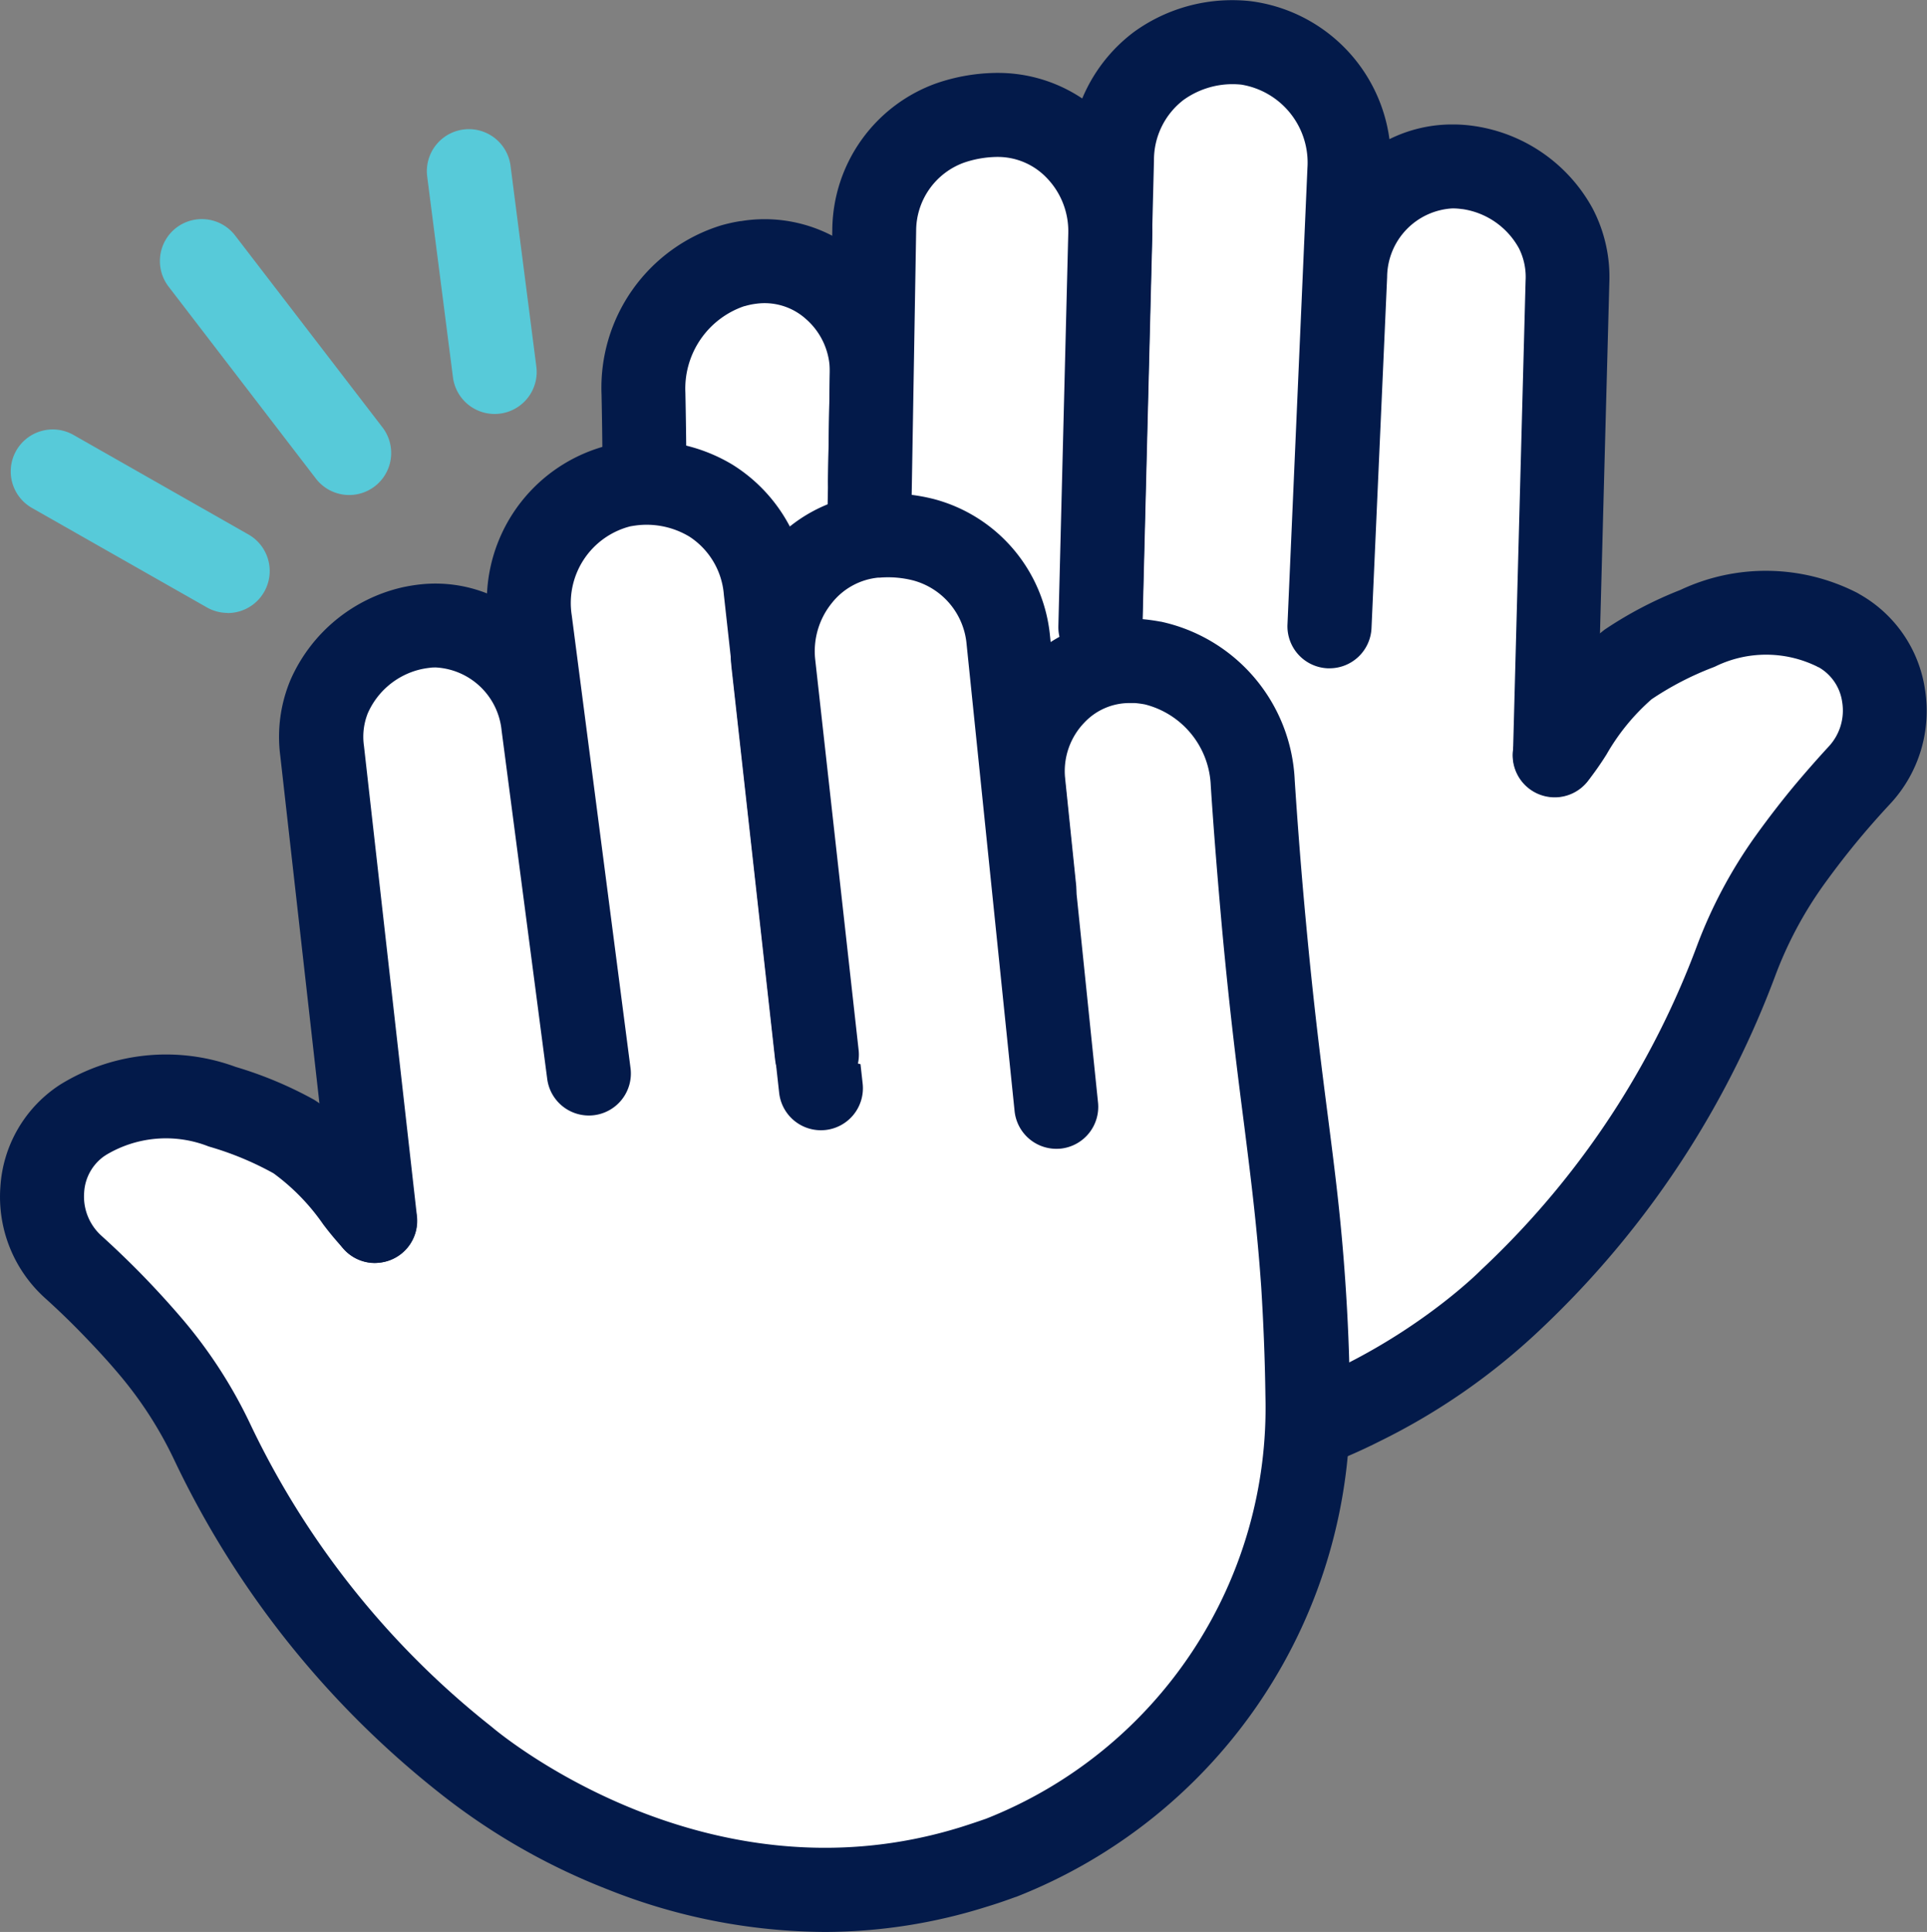
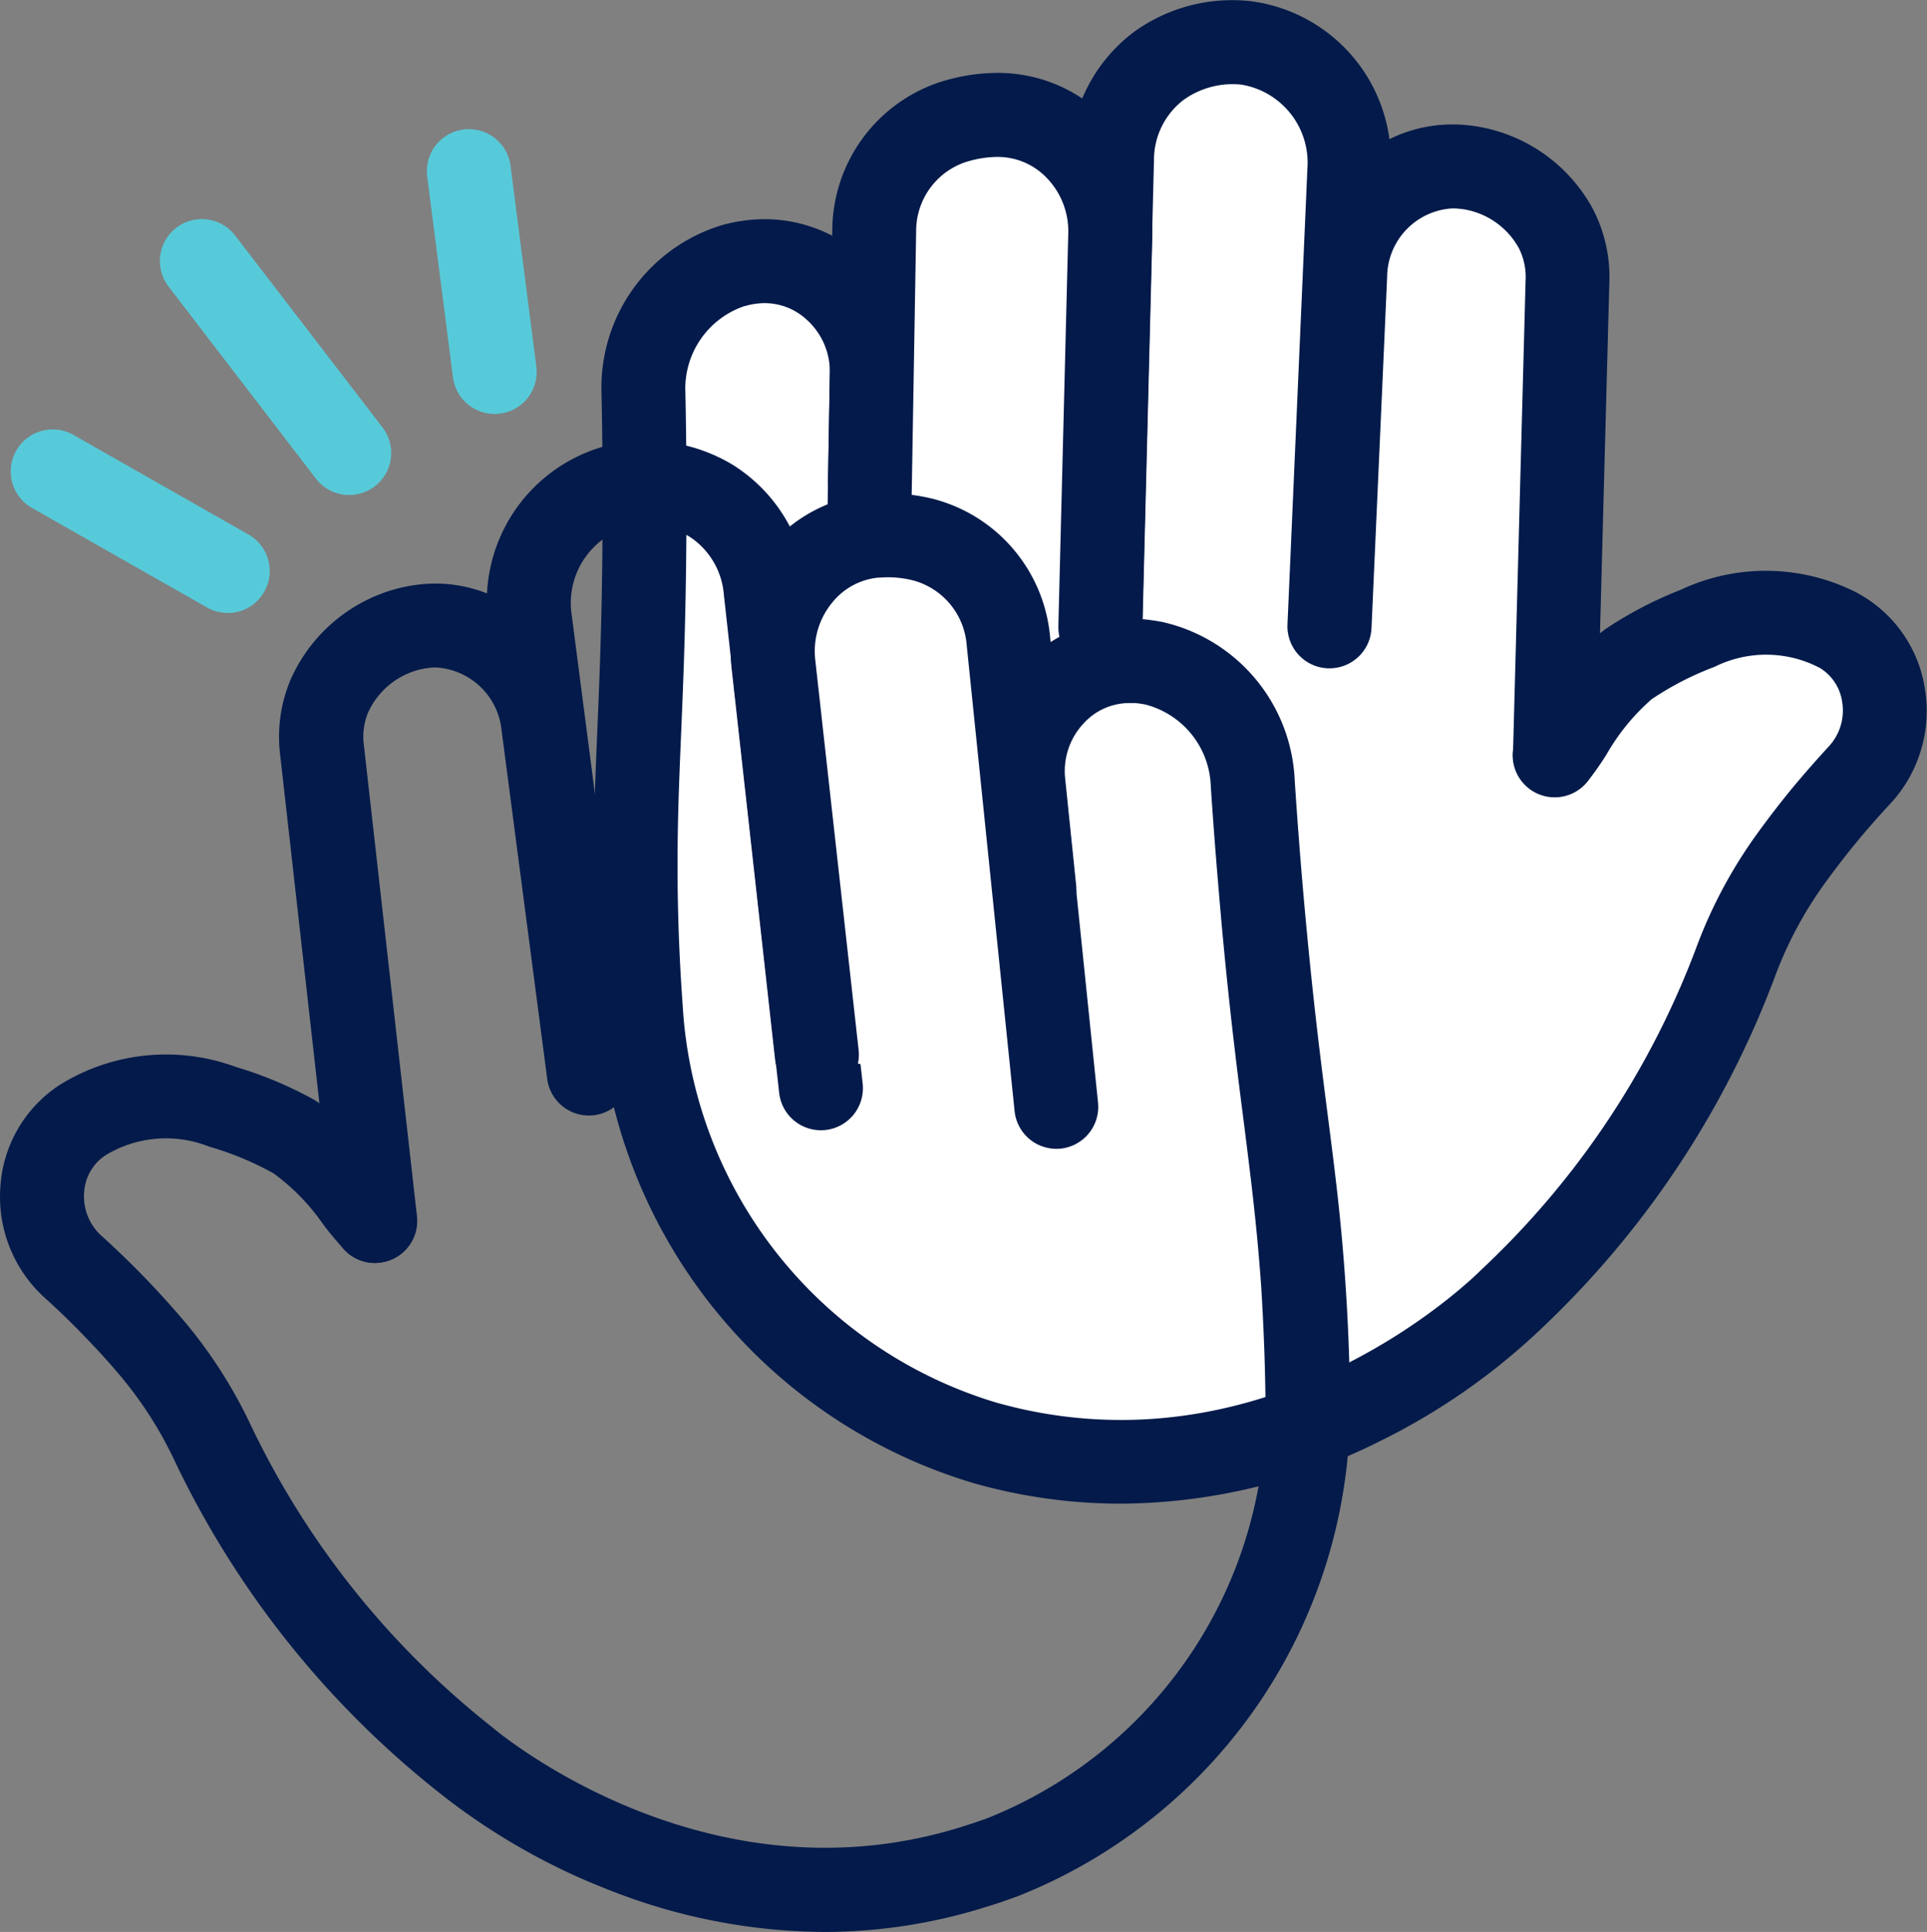
<svg xmlns="http://www.w3.org/2000/svg" width="45.87" height="45.979" viewBox="0 0 45.87 45.979">
  <rect x="0" y="0" width="45.87" height="45.979" fill="#808080" stroke="none" />
  <g transform="translate(4083.905 -8252.504)">
    <g transform="translate(-4068.775 8253.504)">
      <path d="M-4047.677,8270.179a9.562,9.562,0,0,1,1.75-2.164,8.257,8.257,0,0,1,1.644-.855,3.773,3.773,0,0,1,3.334.032l.039.022a2.225,2.225,0,0,1,.483,3.441c-.25.268-.5.554-.756.857-.332.4-.631.789-.9,1.167a10.321,10.321,0,0,0-1.277,2.4,21.272,21.272,0,0,1-1.971,3.962,21.26,21.26,0,0,1-3.389,4.1c-.331.332-5.189,5.046-11.835,3.589q-.34-.076-.666-.167a11.519,11.519,0,0,1-8.211-10.338c-.075-1.03-.107-1.921-.12-2.651-.049-2.828.176-4.382.2-8.595.009-1.329,0-2.483-.023-3.392a3.059,3.059,0,0,1,2.13-3.044,2.823,2.823,0,0,1,.338-.077l.053-.008a2.591,2.591,0,0,1,2.916,2.646l-.043,2.558" transform="translate(4069.563 -8253.214)" fill="#fff" />
      <path d="M-4058.021,8288a12.82,12.82,0,0,1-2.751-.3c-.248-.056-.488-.115-.72-.181a12.511,12.511,0,0,1-8.94-11.228c-.066-.909-.106-1.795-.122-2.707-.026-1.485.022-2.627.078-3.949.052-1.239.112-2.643.125-4.67.008-1.149,0-2.281-.023-3.364a4.042,4.042,0,0,1,2.854-4.025,3.915,3.915,0,0,1,.454-.1l.015,0,.05-.008a3.484,3.484,0,0,1,2.813.833,3.654,3.654,0,0,1,1.251,2.819l-.043,2.557a1,1,0,0,1-1,.983H-4064a1,1,0,0,1-.983-1.017l.043-2.558a1.658,1.658,0,0,0-.569-1.279,1.471,1.471,0,0,0-1.2-.361h-.005l-.045.007a1.666,1.666,0,0,0-.211.049l-.008,0a2.073,2.073,0,0,0-1.4,2.063c.023,1.1.031,2.25.023,3.418-.014,2.063-.074,3.485-.127,4.74-.054,1.29-.1,2.405-.077,3.83.015.876.054,1.725.117,2.6a10.509,10.509,0,0,0,7.483,9.448c.2.055.406.107.616.154,6.172,1.353,10.718-3.127,10.908-3.318.008-.009.016-.016.024-.023a20.247,20.247,0,0,0,3.229-3.9,20.3,20.3,0,0,0,1.878-3.775,11.316,11.316,0,0,1,1.4-2.63c.317-.44.627-.841.949-1.227.253-.3.52-.605.792-.9a1.256,1.256,0,0,0,.321-1.059,1.133,1.133,0,0,0-.561-.829l-.01,0-.028-.017a2.753,2.753,0,0,0-2.392-.015c-.031.016-.064.03-.1.043a7.285,7.285,0,0,0-1.445.751,5.12,5.12,0,0,0-1.073,1.313,7.487,7.487,0,0,1-.466.662,1,1,0,0,1-1.408.129,1,1,0,0,1-.129-1.408c.078-.094.2-.281.331-.479a6.512,6.512,0,0,1,1.628-1.874,9.29,9.29,0,0,1,1.8-.943,4.772,4.772,0,0,1,4.214.07l.021.012.035.021a3.126,3.126,0,0,1,1.554,2.263,3.245,3.245,0,0,1-.834,2.73c-.246.264-.488.538-.719.814-.292.35-.573.713-.86,1.111a9.3,9.3,0,0,0-1.152,2.163,22.321,22.321,0,0,1-2.063,4.148,22.232,22.232,0,0,1-3.537,4.278,15.457,15.457,0,0,1-3.8,2.643A13.879,13.879,0,0,1-4058.021,8288Z" transform="translate(4069.563 -8253.214)" fill="#031a4a" />
      <path d="M-4048.292,8270.469l.3-11.257a2.51,2.51,0,0,0-.278-1.274,2.828,2.828,0,0,0-2.09-1.448,2.474,2.474,0,0,0-.348-.026,2.65,2.65,0,0,0-2.578,2.589q-.185,4.178-.373,8.355l.475-10.864a2.873,2.873,0,0,0-2.465-3.022,2.99,2.99,0,0,0-.312-.017,3,3,0,0,0-1.757.564,2.8,2.8,0,0,0-1.113,2.227q-.151,5.968-.3,11.934" transform="translate(4070.177 -8253.504)" fill="#fff" />
      <path d="M-4048.292,8271.469h-.027a1,1,0,0,1-.973-1.026l.3-11.257a1.524,1.524,0,0,0-.156-.768,1.835,1.835,0,0,0-1.35-.938h-.012a1.5,1.5,0,0,0-.208-.016h-.017a1.647,1.647,0,0,0-1.553,1.634q-.111,2.506-.223,5.013l-.149,3.343a1,1,0,0,1-1,.955h-.045a1,1,0,0,1-.955-1.043l.475-10.864a1.882,1.882,0,0,0-1.574-1.984c-.069-.007-.143-.011-.21-.011a2,2,0,0,0-1.169.378,1.8,1.8,0,0,0-.7,1.438l-.063,2.482q-.12,4.726-.238,9.452a1,1,0,0,1-1,.975h-.025a1,1,0,0,1-.975-1.025q.118-4.726.238-9.452l.063-2.481a3.81,3.81,0,0,1,1.531-3.015,3.982,3.982,0,0,1,2.329-.751h.012a3.992,3.992,0,0,1,.413.022,3.824,3.824,0,0,1,3.32,3.286,3.354,3.354,0,0,1,1.488-.35h.042a3.479,3.479,0,0,1,.479.036,3.843,3.843,0,0,1,2.825,1.959,3.516,3.516,0,0,1,.4,1.78l-.3,11.257A1,1,0,0,1-4048.292,8271.469Z" transform="translate(4070.177 -8253.504)" fill="#031a4a" />
      <path d="M-4064.375,8269.048l.189-11.165a2.729,2.729,0,0,1,1.8-2.547,3.514,3.514,0,0,1,1.105-.193h.049a2.734,2.734,0,0,1,2.663,2.835l-.236,9.355" transform="translate(4069.868 -8253.407)" fill="#fff" />
      <path d="M-4064.375,8270.048h-.017a1,1,0,0,1-.983-1.017l.189-11.165a3.735,3.735,0,0,1,2.476-3.476,4.53,4.53,0,0,1,1.417-.248h.063a3.6,3.6,0,0,1,2.585,1.105,3.836,3.836,0,0,1,1.077,2.755l-.236,9.355a1,1,0,0,1-1,.975h-.026a1,1,0,0,1-.975-1.025l.236-9.355a1.823,1.823,0,0,0-.512-1.31,1.608,1.608,0,0,0-1.154-.5h-.039a2.518,2.518,0,0,0-.786.139,1.728,1.728,0,0,0-1.13,1.619l-.189,11.164A1,1,0,0,1-4064.375,8270.048Z" transform="translate(4069.868 -8253.407)" fill="#031a4a" />
    </g>
    <g transform="translate(-4082.904 8263.996)">
-       <path d="M-4074.979,8280.744a9.552,9.552,0,0,0-1.928-2.006,8.342,8.342,0,0,0-1.709-.712,3.779,3.779,0,0,0-3.321.318l-.037.023a2.226,2.226,0,0,0-.187,3.471c.271.245.547.508.826.79.363.367.7.731,1,1.086a10.316,10.316,0,0,1,1.478,2.279,21.255,21.255,0,0,0,2.3,3.78,21.267,21.267,0,0,0,3.726,3.791c.357.3,5.6,4.583,12.1,2.564.222-.069.438-.144.649-.221a11.523,11.523,0,0,0,7.3-11c-.014-1.033-.057-1.924-.107-2.651-.193-2.823-.55-4.352-.937-8.547-.123-1.322-.208-2.475-.267-3.381a3.06,3.06,0,0,0-2.383-2.853c-.112-.021-.227-.037-.343-.047l-.053,0a2.593,2.593,0,0,0-2.68,2.887l.263,2.542" transform="translate(4082.904 -8263.177)" fill="#fff" />
      <path d="M-4064.264,8297.664a14.1,14.1,0,0,1-5.188-1.017,15.471,15.471,0,0,1-4.011-2.307,22.257,22.257,0,0,1-3.889-3.96,22.287,22.287,0,0,1-2.41-3.959,9.331,9.331,0,0,0-1.334-2.058c-.3-.355-.625-.7-.95-1.032-.25-.254-.514-.507-.786-.752a3.243,3.243,0,0,1-1.064-2.648,3.126,3.126,0,0,1,1.36-2.391l.028-.019.029-.019a4.792,4.792,0,0,1,4.183-.426,9.371,9.371,0,0,1,1.873.785,6.5,6.5,0,0,1,1.785,1.729c.146.186.284.361.369.448a1,1,0,0,1-.007,1.414,1,1,0,0,1-1.414-.008,7.423,7.423,0,0,1-.521-.619,5.087,5.087,0,0,0-1.183-1.216,7.367,7.367,0,0,0-1.5-.626.787.787,0,0,1-.093-.032,2.768,2.768,0,0,0-2.4.225l-.017.012-.021.013a1.134,1.134,0,0,0-.477.866,1.258,1.258,0,0,0,.41,1.027c.3.271.591.55.868.829.358.362.71.745,1.047,1.138a11.352,11.352,0,0,1,1.622,2.5,20.224,20.224,0,0,0,2.193,3.6,20.263,20.263,0,0,0,3.551,3.613l.025.021c.207.174,5.12,4.25,11.156,2.373.194-.061.391-.127.6-.2a10.514,10.514,0,0,0,6.647-10.052c-.011-.877-.047-1.751-.1-2.6-.1-1.422-.239-2.526-.4-3.807-.16-1.247-.342-2.66-.532-4.717-.1-1.12-.195-2.267-.269-3.407a2.076,2.076,0,0,0-1.57-1.936c-.087-.016-.165-.026-.237-.032l-.043,0-.092,0a1.47,1.47,0,0,0-1.067.465,1.663,1.663,0,0,0-.458,1.325l.262,2.541a1,1,0,0,1-.892,1.1c-.035,0-.07,0-.1,0a1,1,0,0,1-.993-.9l-.263-2.542a3.659,3.659,0,0,1,1.007-2.917,3.487,3.487,0,0,1,2.51-1.077c.074,0,.148,0,.222.007h.009l.053,0h.01c.14.012.283.031.439.06l.01,0a4.044,4.044,0,0,1,3.191,3.77c.073,1.122.162,2.25.265,3.353.187,2.021.366,3.416.524,4.646.168,1.312.314,2.444.415,3.925.061.882.1,1.792.109,2.706a12.518,12.518,0,0,1-7.949,11.952l-.006,0c-.237.087-.47.167-.7.236A12.872,12.872,0,0,1-4064.264,8297.664Z" transform="translate(4082.904 -8263.177)" fill="#031a4a" />
-       <path d="M-4075.35,8280.98l-1.261-11.189a2.5,2.5,0,0,1,.168-1.293,2.832,2.832,0,0,1,1.959-1.622,2.988,2.988,0,0,1,.345-.056,2.648,2.648,0,0,1,2.788,2.36q.543,4.144,1.086,8.294l-1.4-10.784a2.872,2.872,0,0,1,2.2-3.223c.1-.019.2-.034.309-.044a3.01,3.01,0,0,1,1.8.412,2.812,2.812,0,0,1,1.3,2.125q.658,5.93,1.317,11.864" transform="translate(4083.274 -8263.412)" fill="#fff" />
      <path d="M-4075.351,8281.98a1,1,0,0,1-.992-.888l-1.261-11.189a3.5,3.5,0,0,1,.247-1.809,3.847,3.847,0,0,1,2.652-2.194,4.1,4.1,0,0,1,.466-.075,3.338,3.338,0,0,1,1.557.218,3.825,3.825,0,0,1,3.023-3.557l.013,0c.143-.026.273-.045.4-.057h.006a3.961,3.961,0,0,1,2.4.549,3.819,3.819,0,0,1,1.783,2.873q.308,2.782.617,5.562.35,3.152.7,6.3a1,1,0,0,1-.884,1.1,1.07,1.07,0,0,1-.111.006,1,1,0,0,1-.993-.89q-.349-3.152-.7-6.3-.309-2.78-.617-5.561a1.815,1.815,0,0,0-.818-1.376,1.979,1.979,0,0,0-1.2-.275c-.062.006-.13.016-.211.03a1.883,1.883,0,0,0-1.392,2.111l1.4,10.782h0a1,1,0,0,1-.862,1.12,1,1,0,0,1-1.121-.861q-.227-1.734-.454-3.468-.316-2.414-.632-4.826a1.664,1.664,0,0,0-1.565-1.5c-.044,0-.089,0-.134.007a2.071,2.071,0,0,0-.226.037,1.832,1.832,0,0,0-1.261,1.048,1.518,1.518,0,0,0-.09.777l1.261,11.19a1,1,0,0,1-.882,1.106A1.111,1.111,0,0,1-4075.351,8281.98Z" transform="translate(4083.274 -8263.412)" fill="#031a4a" />
      <path d="M-4059.729,8278.192l-1.143-11.107a2.729,2.729,0,0,0-2.013-2.385,3.483,3.483,0,0,0-1.118-.1l-.048,0a2.733,2.733,0,0,0-2.411,3.051l1.034,9.3" transform="translate(4083.874 -8263.343)" fill="#fff" />
      <path d="M-4059.73,8279.192a1,1,0,0,1-.994-.9l-1.142-11.107a1.728,1.728,0,0,0-1.264-1.518,2.42,2.42,0,0,0-.8-.069l-.04,0a1.607,1.607,0,0,0-1.1.6,1.821,1.821,0,0,0-.4,1.348l1.034,9.3a1,1,0,0,1-.884,1.1,1.074,1.074,0,0,1-.112.006,1,1,0,0,1-.993-.89l-1.034-9.3a3.831,3.831,0,0,1,.838-2.835,3.59,3.59,0,0,1,2.479-1.322h.006l.048,0h.007a4.475,4.475,0,0,1,1.438.124,3.736,3.736,0,0,1,2.762,3.253l1.143,11.106a1,1,0,0,1-.893,1.1C-4059.662,8279.19-4059.7,8279.192-4059.73,8279.192Z" transform="translate(4083.874 -8263.343)" fill="#031a4a" />
    </g>
    <path d="M4.163,3.367a1,1,0,0,1-.493-.131L-.494.869A1,1,0,0,1-.869-.494,1,1,0,0,1,.494-.869L4.658,1.5a1,1,0,0,1-.5,1.87Z" transform="translate(-4082.65 8263.724)" fill="#57cad9" />
    <path d="M3.508,5.57a1,1,0,0,1-.794-.391L-.793.609a1,1,0,0,1,.185-1.4,1,1,0,0,1,1.4.185L4.3,3.961A1,1,0,0,1,3.508,5.57Z" transform="translate(-4079.1 8258.715)" fill="#57cad9" />
    <path d="M.612,5.778a1,1,0,0,1-.991-.873L-.992.127A1,1,0,0,1-.127-.992,1,1,0,0,1,.992-.127l.614,4.778A1,1,0,0,1,.612,5.778Z" transform="translate(-4072.744 8256.578)" fill="#57cad9" />
  </g>
</svg>